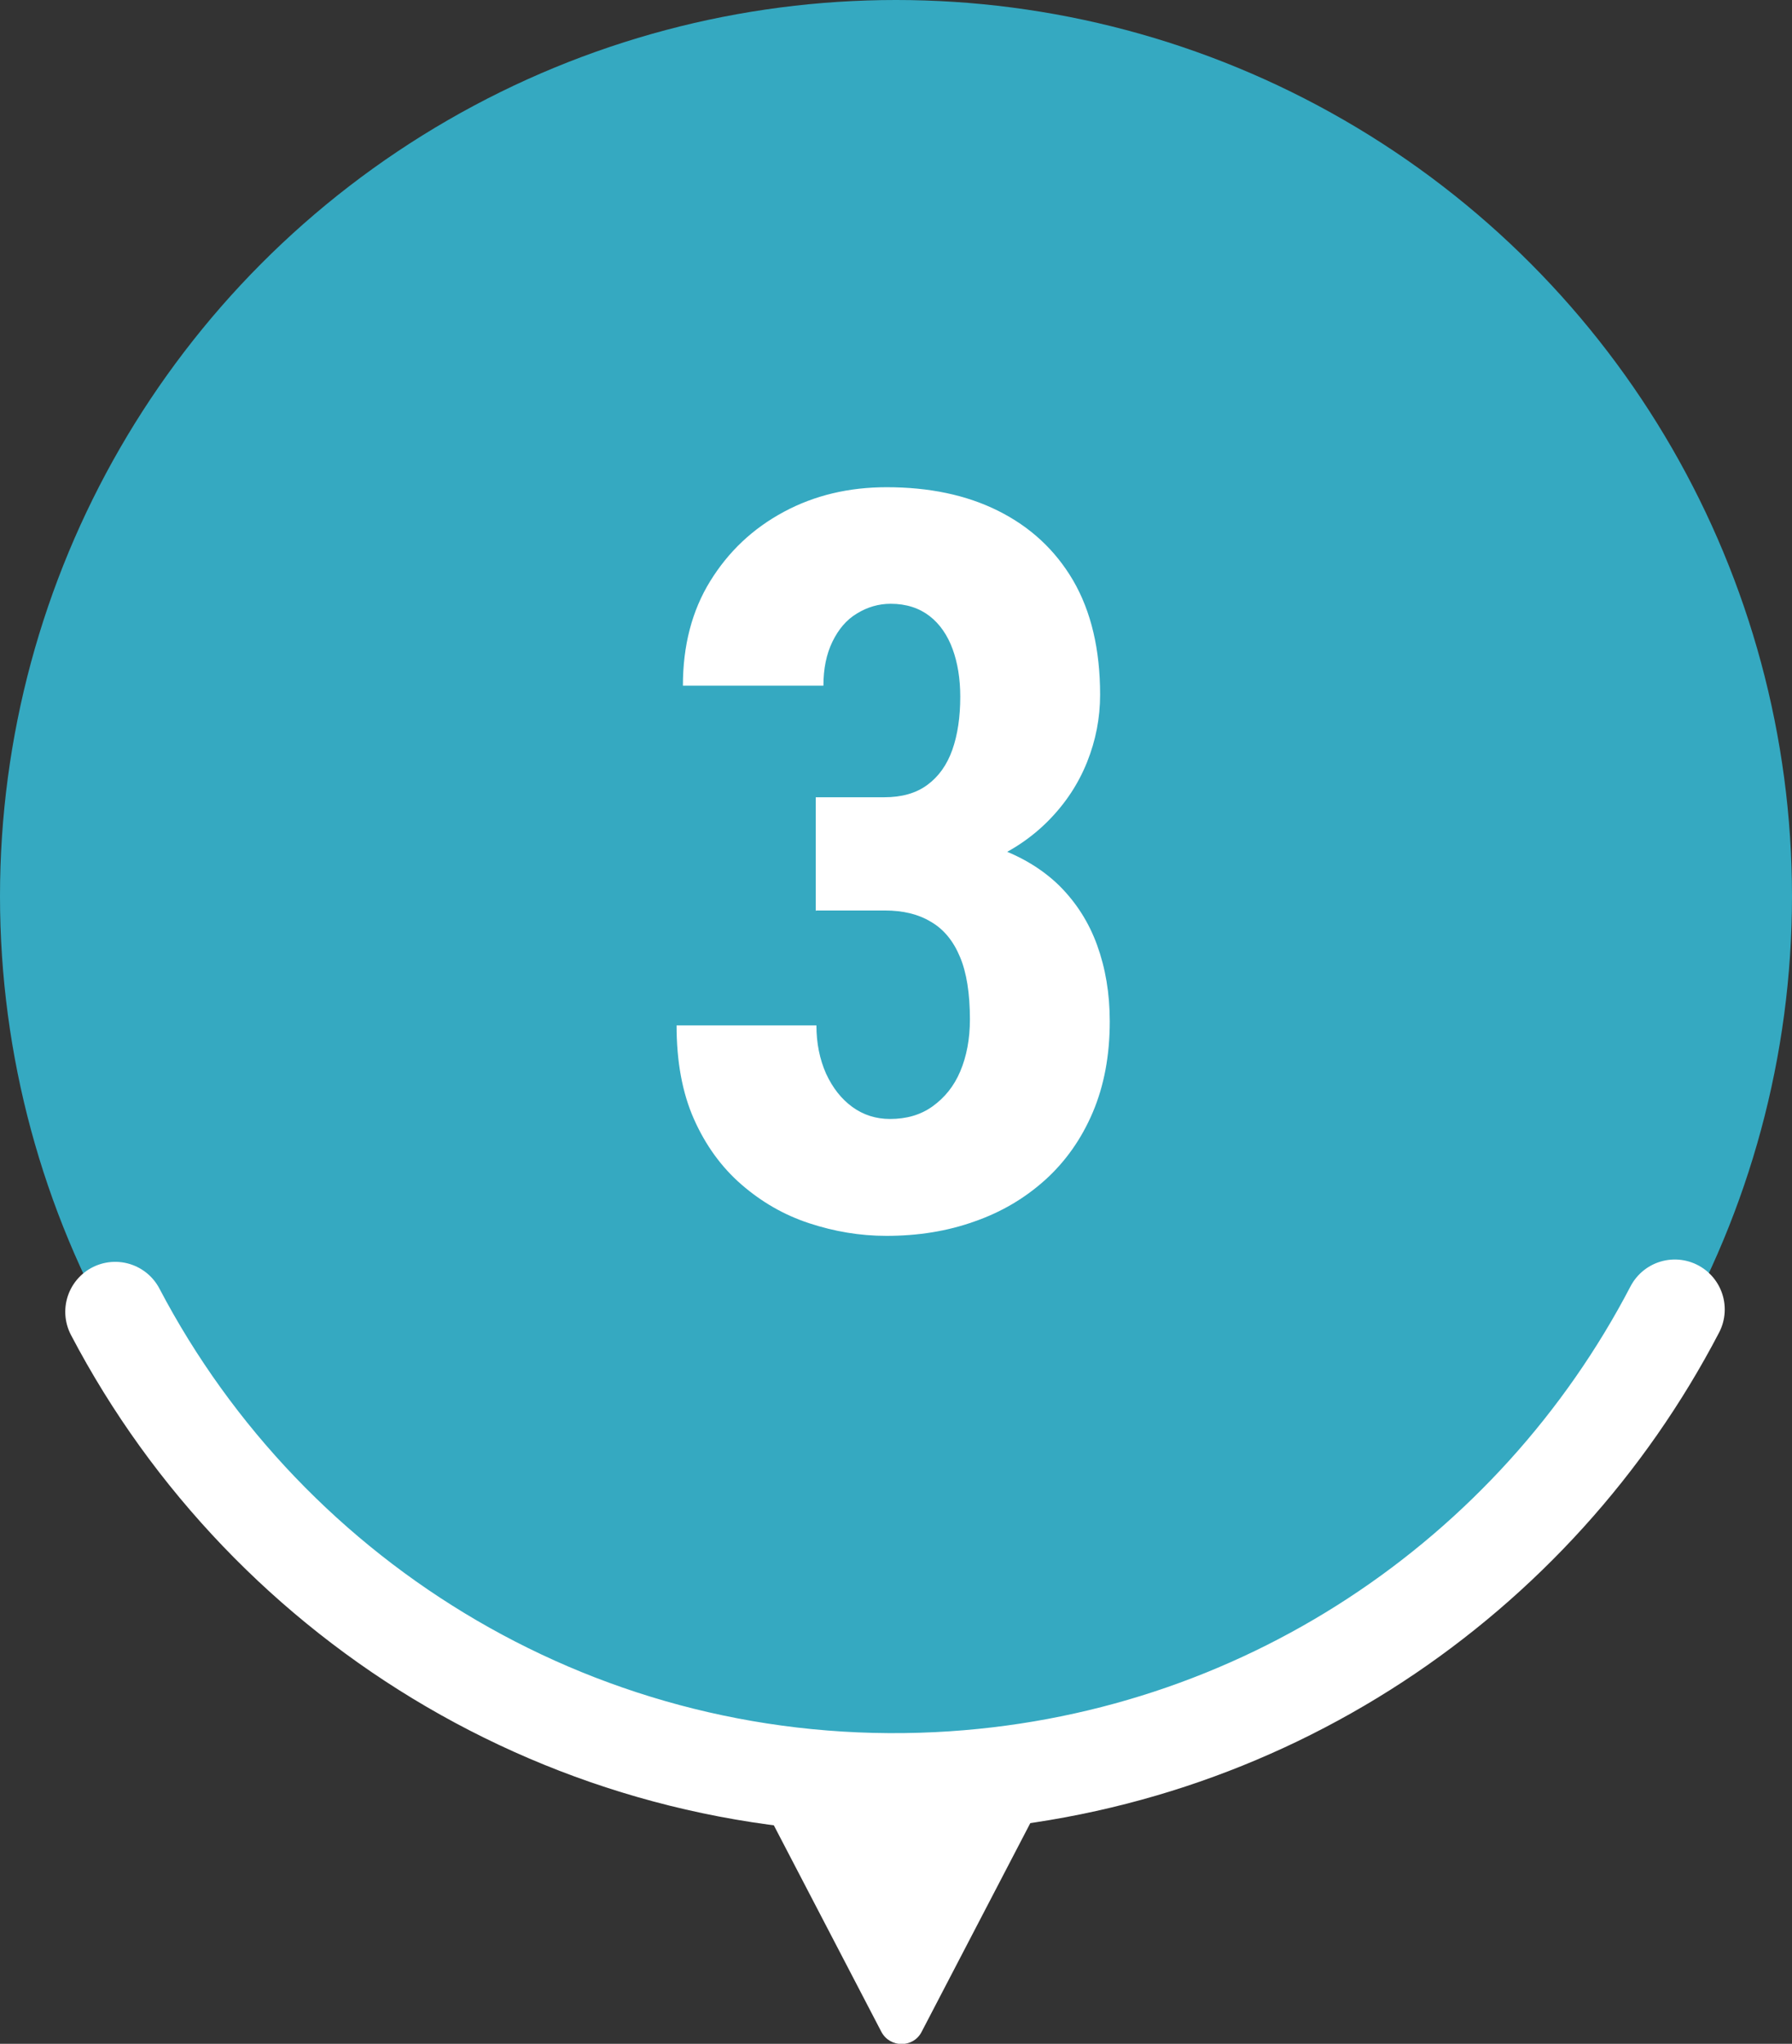
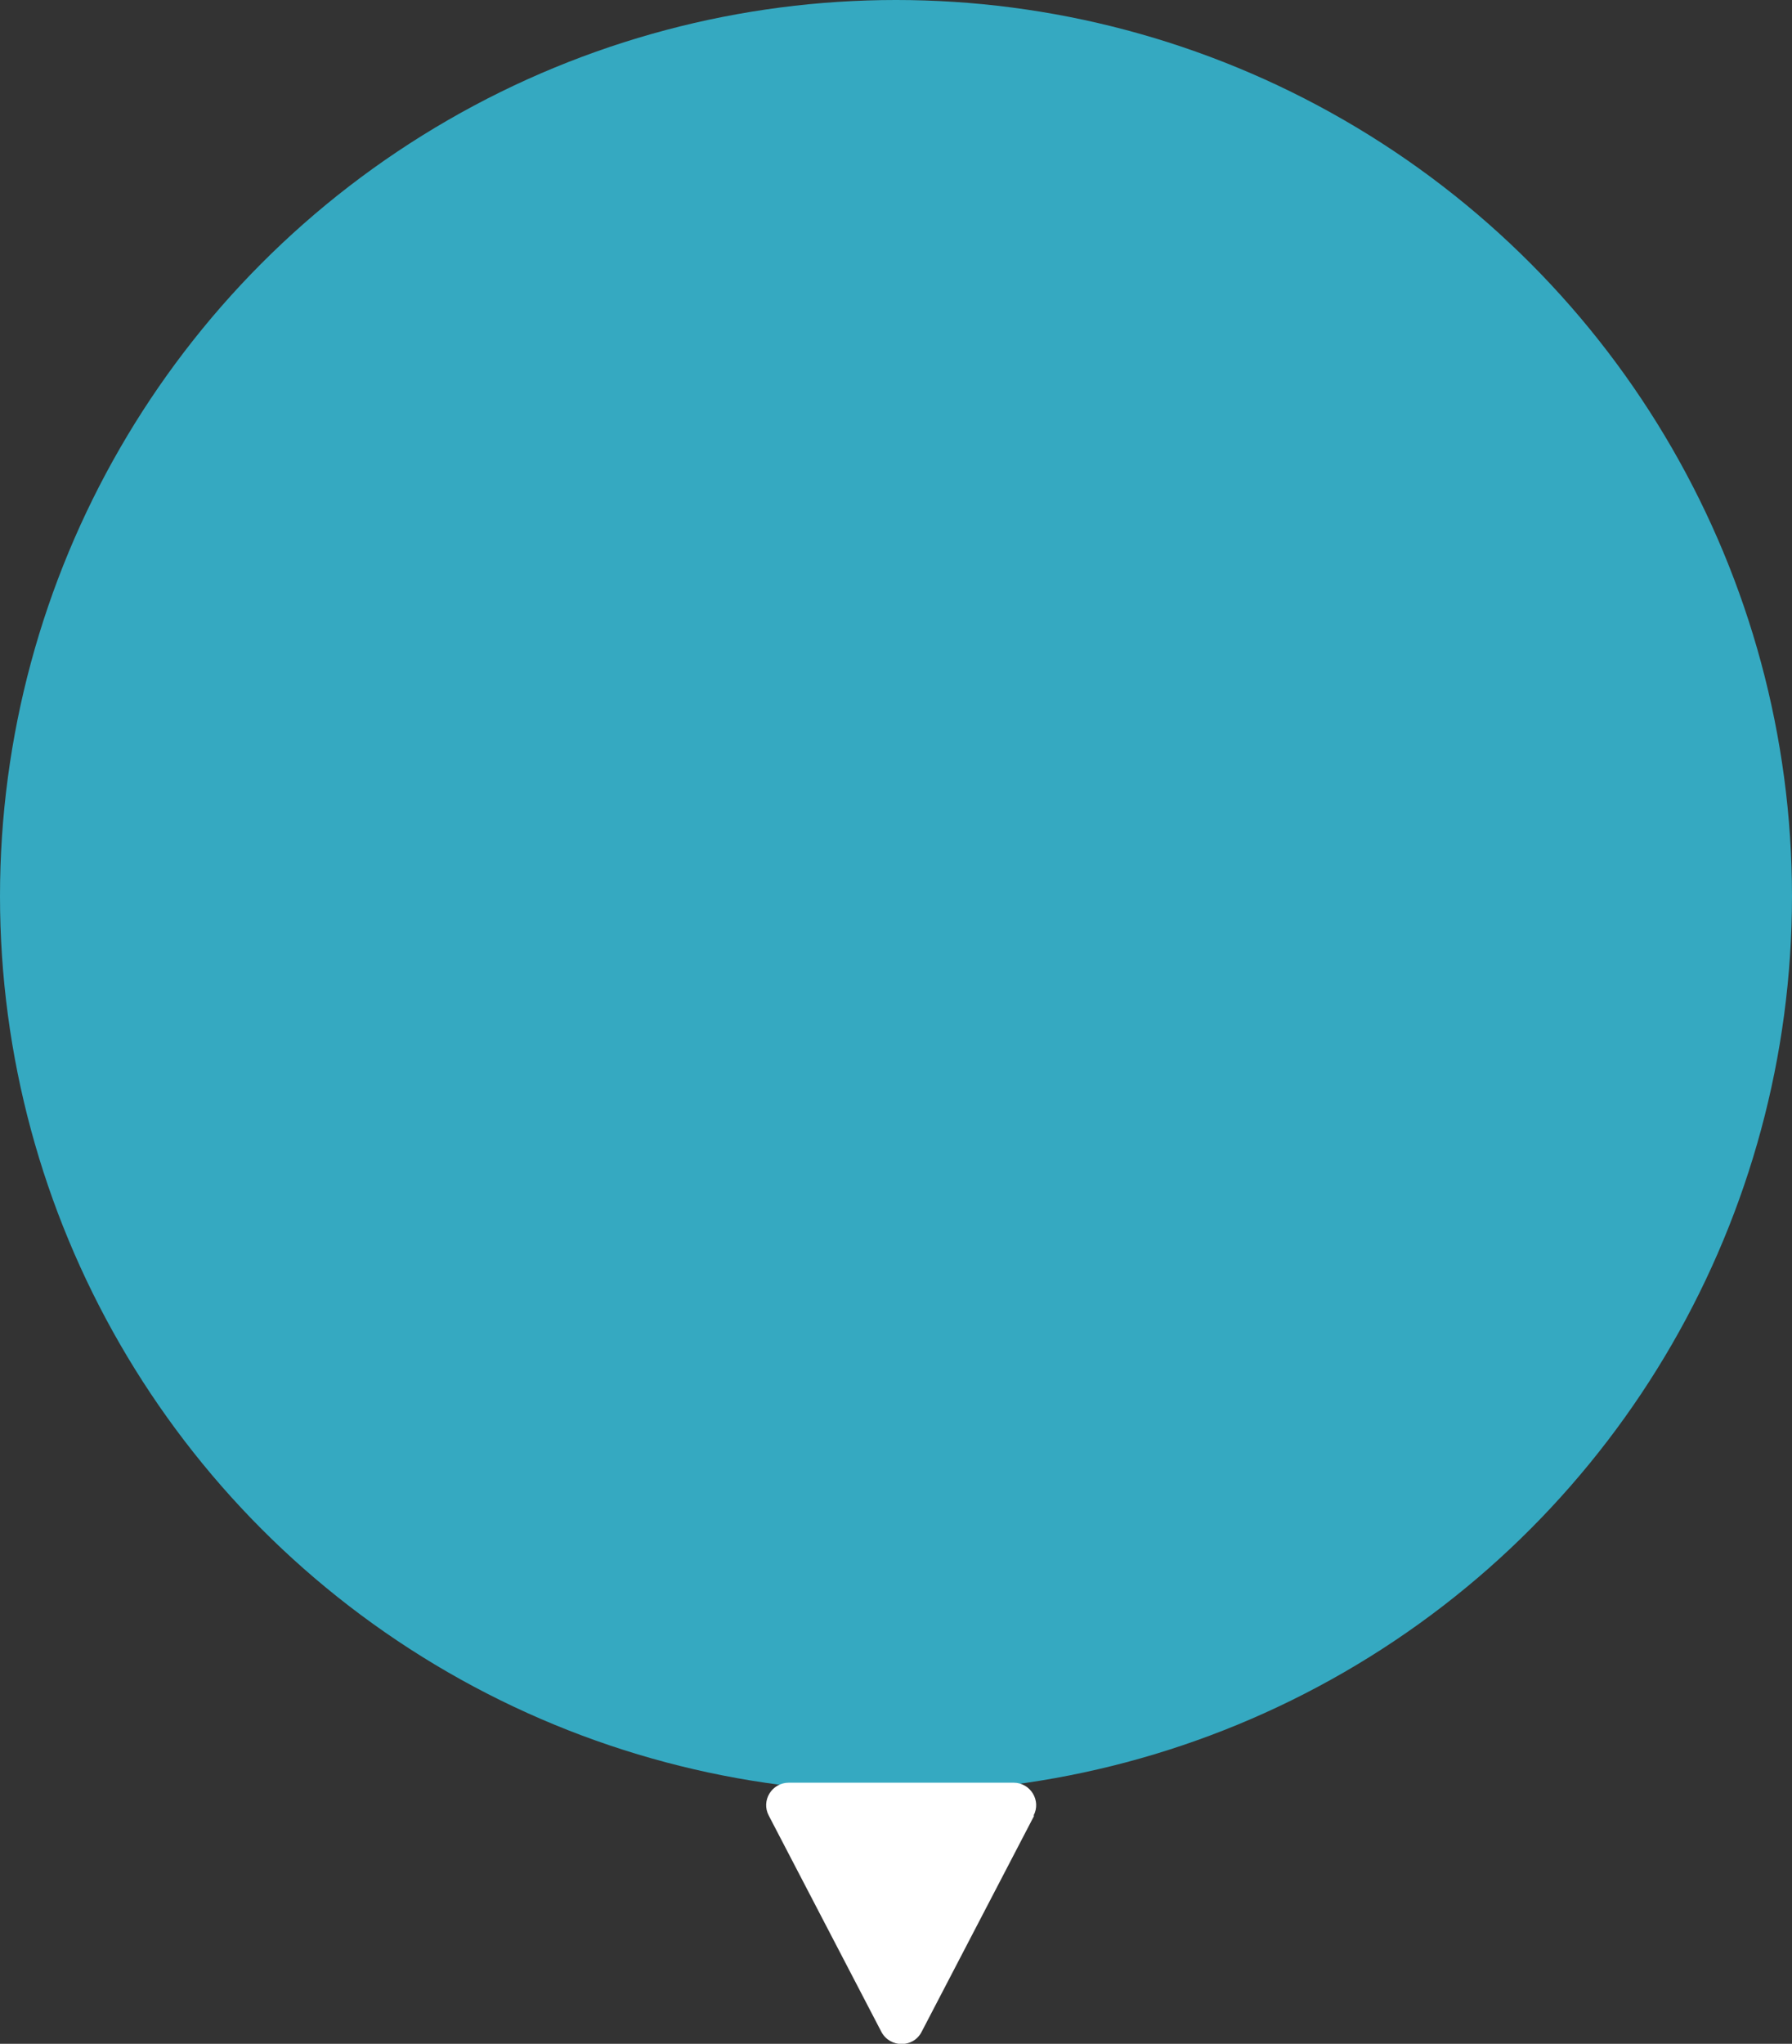
<svg xmlns="http://www.w3.org/2000/svg" id="_レイヤー_2" data-name="レイヤー 2" viewBox="0 0 53.82 61.37">
  <rect x="0" y="0" width="53.82" height="61.37" fill="#333333" stroke="none" />
  <defs>
    <style>
      .cls-1 {
        fill: #fff;
      }

      .cls-2 {
        fill: none;
        stroke: #fff;
        stroke-linecap: round;
        stroke-linejoin: round;
        stroke-width: 3px;
      }

      .cls-3 {
        fill: #35a9c1;
      }
    </style>
  </defs>
  <g id="_デザイン" data-name="デザイン">
    <g>
      <g>
        <circle class="cls-3" cx="26.91" cy="26.91" r="26.91" />
-         <path class="cls-2" d="M3.46,39.39c4.63,8.83,14.09,14.64,24.7,14.12,9.72-.48,17.95-6.15,22.14-14.19" />
-         <path class="cls-1" d="M24.5,27.35v-2.3h2.73c1.03,0,1.93.13,2.69.4s1.39.65,1.9,1.15c.5.5.88,1.09,1.13,1.78.25.69.38,1.45.38,2.29,0,1.02-.17,1.93-.51,2.73s-.82,1.48-1.43,2.03c-.61.55-1.32.97-2.13,1.25-.81.29-1.69.43-2.64.43-.79,0-1.56-.13-2.32-.38s-1.43-.64-2.03-1.16-1.08-1.18-1.43-1.97c-.35-.79-.52-1.73-.52-2.81h4.2c0,.54.1,1.02.29,1.45.2.43.46.76.79,1,.33.24.71.36,1.13.36.49,0,.92-.12,1.28-.38s.64-.6.83-1.05.29-.97.29-1.56c0-.78-.1-1.41-.3-1.88-.2-.48-.49-.83-.87-1.05-.38-.23-.84-.34-1.38-.34h-2.06ZM24.5,23.94h2.06c.52,0,.95-.12,1.29-.37.34-.25.59-.6.75-1.05s.24-.99.24-1.6c0-.54-.08-1.02-.23-1.43s-.38-.75-.69-.99c-.31-.24-.7-.37-1.17-.37-.36,0-.7.1-1.01.29-.32.19-.56.48-.74.85-.18.37-.27.81-.27,1.32h-4.22c0-1.2.27-2.25.82-3.14.55-.89,1.28-1.58,2.21-2.08.93-.5,1.96-.74,3.09-.74,1.27,0,2.39.23,3.35.71s1.71,1.17,2.25,2.09c.54.93.81,2.07.81,3.43,0,.7-.13,1.37-.39,2.02-.26.65-.64,1.23-1.15,1.75-.51.52-1.12.93-1.83,1.23-.72.3-1.53.45-2.44.45h-2.73v-2.37Z" />
      </g>
      <path class="cls-1" d="M31.06,54.52l-3.38,6.49c-.25.49-.95.49-1.21,0l-3.38-6.49c-.24-.45.09-.99.6-.99h6.75c.51,0,.84.54.6.99Z" />
    </g>
  </g>
</svg>